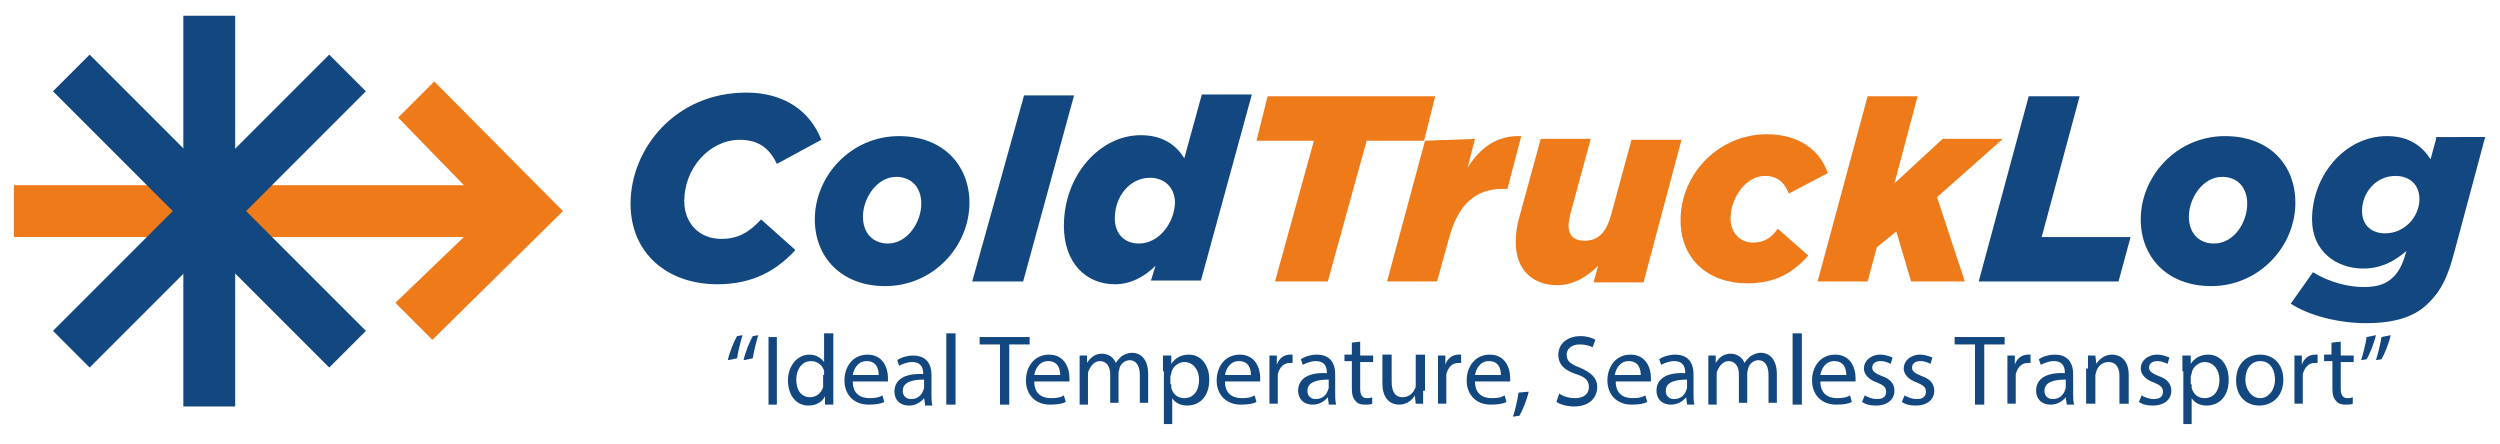
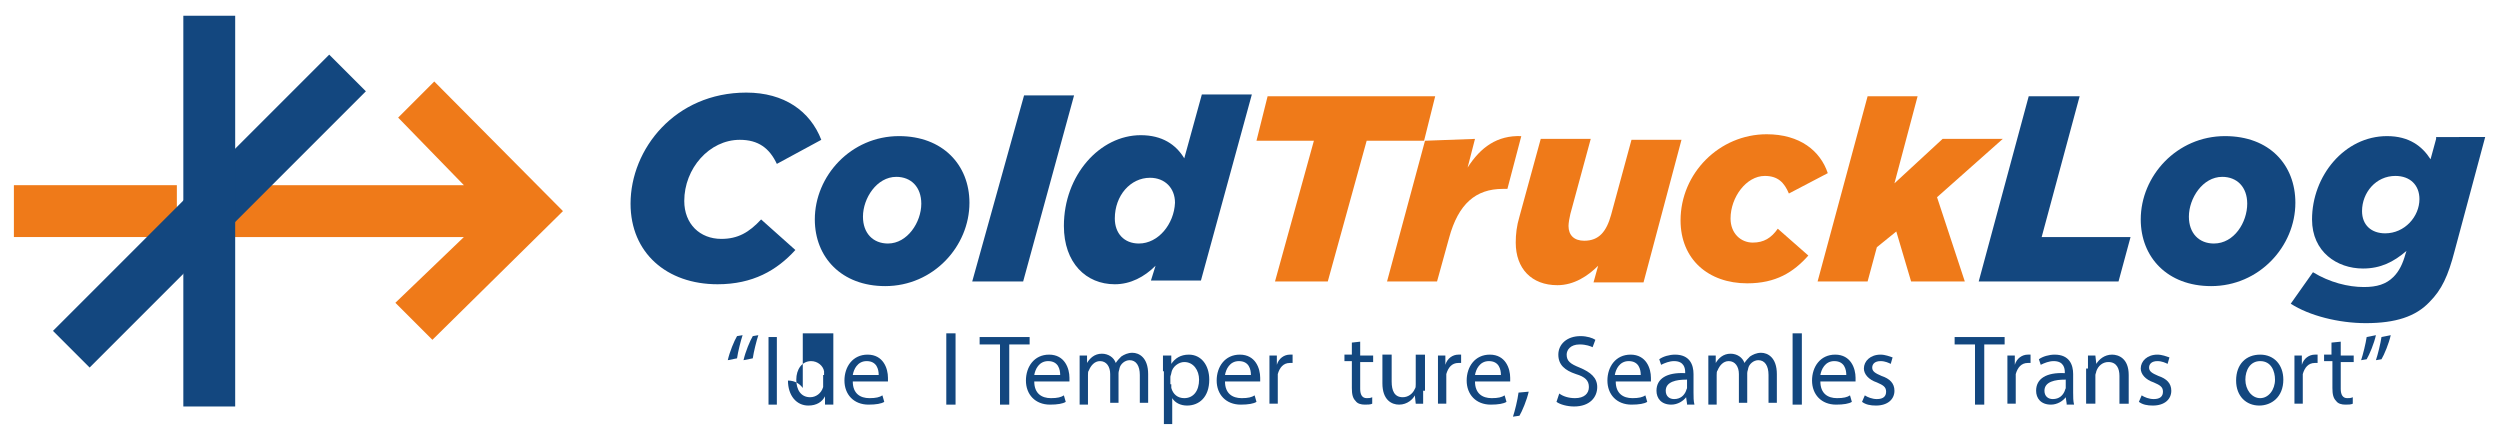
<svg xmlns="http://www.w3.org/2000/svg" id="katman_1" x="0px" y="0px" viewBox="0 0 270 48" style="enable-background:new 0 0 270 48;" xml:space="preserve">
  <style type="text/css">	.st0{fill:#EF7A19;}	.st1{fill:#13477F;}</style>
  <g>
    <g>
      <rect x="1.5" y="20" class="st0" width="17.6" height="5.6" />
      <polygon class="st0" points="46.9,8.8 43,12.7 50.1,20 20.5,20 20.5,25.6 50.1,25.6 42.7,32.7 46.7,36.7 60.8,22.8   " />
    </g>
-     <rect x="19.8" y="1.7" transform="matrix(0.707 -0.707 0.707 0.707 -9.48 22.656)" class="st1" width="5.6" height="42.2" />
    <rect x="1.5" y="20" transform="matrix(0.707 -0.707 0.707 0.707 -9.48 22.656)" class="st1" width="42.2" height="5.6" />
    <rect x="19.8" y="1.7" class="st1" width="5.6" height="42.2" />
    <path class="st1" d="M77.9,25.8c-2.3,0-4-1.6-4-4.1c0-3.5,2.7-6.6,6-6.6c2,0,3.2,0.9,4,2.6l4.8-2.6c-1.2-3.1-4-5.1-8.1-5.1  c-7.7,0-12.5,6.1-12.5,12c0,5.3,3.9,8.7,9.4,8.7c3.8,0,6.4-1.5,8.4-3.7l-3.7-3.3C80.9,25.1,79.7,25.8,77.9,25.8z" />
    <path class="st1" d="M97.1,14.7c-5.2,0-9.1,4.3-9.1,9c0,4.1,2.9,7.2,7.6,7.2c5.2,0,9.1-4.3,9.1-9C104.7,17.8,101.8,14.7,97.1,14.7z   M95.9,26.3c-1.6,0-2.7-1.1-2.7-2.9c0-2,1.5-4.3,3.6-4.3c1.6,0,2.7,1.1,2.7,2.9C99.5,24,98,26.3,95.9,26.3z" />
    <polygon class="st1" points="110.6,10.3 105,30.4 110.5,30.4 116,10.3  " />
    <path class="st1" d="M127.9,17.1c-0.9-1.5-2.4-2.5-4.7-2.5c-4.4,0-8.3,4.3-8.3,9.8c0,4,2.4,6.3,5.5,6.3c1.7,0,3.2-0.8,4.4-2  l-0.5,1.6h5.4l5.5-20.1h-5.4L127.9,17.1z M123,26.3c-1.6,0-2.6-1.1-2.6-2.7c0-2.5,1.7-4.4,3.8-4.4c1.6,0,2.7,1.1,2.7,2.7  C126.8,24.2,125.1,26.3,123,26.3z" />
    <polygon class="st0" points="155,10.4 136.9,10.4 135.7,15.2 141.9,15.2 137.7,30.4 143.4,30.4 147.6,15.2 153.8,15.2  " />
    <path class="st0" d="M158.5,18.1l0.8-3.1l-5.4,0.2l-4.1,15.2h5.4l1.3-4.7c1-3.7,2.9-5.3,5.8-5.3h0.5l1.5-5.7  C161.7,14.6,159.9,15.9,158.5,18.1z" />
    <path class="st0" d="M174,23.2c-0.5,1.8-1.3,2.8-2.9,2.8c-1.1,0-1.7-0.6-1.7-1.6c0-0.3,0.1-0.9,0.2-1.3l2.2-8.1h-5.4l-2.3,8.4  c-0.3,1-0.4,1.9-0.4,2.8c0,2.8,1.7,4.6,4.5,4.6c1.8,0,3.3-1,4.4-2.1l-0.5,1.8h5.4l4.1-15.4h-5.4L174,23.2z" />
    <polygon class="st0" points="216.3,15 209.8,15 204.6,19.8 207.1,10.4 201.7,10.4 196.3,30.4 201.7,30.4 202.7,26.7 204.8,25   206.4,30.4 212.2,30.4 209.2,21.3  " />
    <polygon class="st1" points="224.6,10.4 219.1,10.4 213.7,30.4 228.8,30.4 230.1,25.6 220.5,25.6  " />
    <path class="st1" d="M240.3,14.7c-5.2,0-9.1,4.3-9.1,9c0,4.1,2.9,7.2,7.6,7.2c5.2,0,9.1-4.3,9.1-9  C247.9,17.8,245.1,14.7,240.3,14.7z M239.1,26.3c-1.6,0-2.7-1.1-2.7-2.9c0-2,1.5-4.3,3.6-4.3c1.6,0,2.7,1.1,2.7,2.9  C242.7,24,241.3,26.3,239.1,26.3z" />
    <path class="st1" d="M263.1,15l-0.6,2.2c-0.9-1.4-2.3-2.5-4.7-2.5c-4.6,0-8.1,4.3-8.1,9c0,3.5,2.7,5.3,5.5,5.3  c1.9,0,3.3-0.7,4.7-1.9l-0.1,0.3c-0.3,1.1-0.7,1.9-1.3,2.5c-0.8,0.8-1.8,1.1-3.2,1.1c-1.7,0-3.7-0.5-5.5-1.6l-2.4,3.4  c2,1.3,5.2,2.1,8.1,2.1c3.2,0,5.4-0.7,6.9-2.3c1.3-1.3,2-2.8,2.7-5.5l3.3-12.3H263.1z M257.6,25.2c-1.5,0-2.5-0.9-2.5-2.4  c0-2,1.5-3.8,3.6-3.8c1.6,0,2.6,1,2.6,2.5C261.3,23.4,259.7,25.2,257.6,25.2z" />
    <path class="st0" d="M189.3,26.2c-1.3,0-2.4-1-2.4-2.6c0-2.3,1.7-4.6,3.7-4.6c1.4,0,2.1,0.7,2.6,1.9l4.2-2.2  c-0.8-2.4-3-4.2-6.6-4.2c-5.1,0-9.3,4.2-9.3,9.3c0,4.2,3,6.8,7.2,6.8c3.1,0,5-1.2,6.6-3l-3.3-2.9C191.3,25.7,190.5,26.2,189.3,26.2  z" />
    <g>
      <g>
        <path class="st1" d="M78.6,38.9c0.2-0.9,0.7-2.1,1-2.6l0.6-0.1c-0.2,0.6-0.5,1.8-0.6,2.5L78.6,38.9z M80.3,38.9    c0.2-0.9,0.7-2.1,1-2.6l0.6-0.1c-0.2,0.6-0.5,1.8-0.6,2.5L80.3,38.9z" />
        <path class="st1" d="M83.9,36.4v7.3h-0.9v-7.3H83.9z" />
-         <path class="st1" d="M90,36v6.3c0,0.5,0,1,0,1.4h-0.9l0-0.9h0c-0.3,0.6-0.9,1-1.8,1c-1.3,0-2.2-1.1-2.2-2.7    c0-1.7,1.1-2.8,2.3-2.8c0.8,0,1.3,0.4,1.6,0.8h0V36H90z M89,40.5c0-0.1,0-0.3,0-0.4c-0.1-0.6-0.7-1.1-1.4-1.1c-1,0-1.6,0.9-1.6,2    c0,1.1,0.5,1.9,1.5,1.9c0.6,0,1.2-0.4,1.4-1.1c0-0.1,0-0.3,0-0.4V40.5z" />
+         <path class="st1" d="M90,36v6.3c0,0.5,0,1,0,1.4h-0.9l0-0.9h0c-0.3,0.6-0.9,1-1.8,1c-1.3,0-2.2-1.1-2.2-2.7    c0.8,0,1.3,0.4,1.6,0.8h0V36H90z M89,40.5c0-0.1,0-0.3,0-0.4c-0.1-0.6-0.7-1.1-1.4-1.1c-1,0-1.6,0.9-1.6,2    c0,1.1,0.5,1.9,1.5,1.9c0.6,0,1.2-0.4,1.4-1.1c0-0.1,0-0.3,0-0.4V40.5z" />
        <path class="st1" d="M92.1,41.2c0,1.3,0.8,1.8,1.8,1.8c0.7,0,1.1-0.1,1.4-0.3l0.2,0.7c-0.3,0.2-0.9,0.3-1.7,0.3    c-1.6,0-2.6-1.1-2.6-2.6s0.9-2.8,2.5-2.8c1.7,0,2.2,1.5,2.2,2.5c0,0.2,0,0.3,0,0.4H92.1z M94.9,40.5c0-0.6-0.2-1.5-1.3-1.5    c-1,0-1.4,0.9-1.5,1.5H94.9z" />
-         <path class="st1" d="M99.9,43.6L99.8,43h0c-0.3,0.4-0.9,0.8-1.6,0.8c-1.1,0-1.6-0.7-1.6-1.5c0-1.3,1.1-2,3.1-1.9v-0.1    c0-0.4-0.1-1.2-1.2-1.2c-0.5,0-1,0.2-1.4,0.4l-0.2-0.6c0.4-0.3,1.1-0.5,1.7-0.5c1.6,0,2,1.1,2,2.1v2c0,0.5,0,0.9,0.1,1.3H99.9z     M99.7,41c-1,0-2.2,0.2-2.2,1.2c0,0.6,0.4,0.9,0.9,0.9c0.7,0,1.1-0.4,1.3-0.9c0-0.1,0.1-0.2,0.1-0.3V41z" />
        <path class="st1" d="M102.2,36h1v7.7h-1V36z" />
        <path class="st1" d="M108,37.2h-2.2v-0.8h5.4v0.8h-2.2v6.5h-1V37.2z" />
        <path class="st1" d="M111.7,41.2c0,1.3,0.8,1.8,1.8,1.8c0.7,0,1.1-0.1,1.4-0.3l0.2,0.7c-0.3,0.2-0.9,0.3-1.7,0.3    c-1.6,0-2.6-1.1-2.6-2.6s0.9-2.8,2.5-2.8c1.7,0,2.2,1.5,2.2,2.5c0,0.2,0,0.3,0,0.4H111.7z M114.5,40.5c0-0.6-0.2-1.5-1.3-1.5    c-1,0-1.4,0.9-1.5,1.5H114.5z" />
        <path class="st1" d="M116.6,39.8c0-0.5,0-1,0-1.4h0.8l0,0.8h0c0.3-0.5,0.8-1,1.6-1c0.7,0,1.3,0.4,1.5,1h0    c0.2-0.3,0.4-0.5,0.6-0.7c0.3-0.2,0.7-0.4,1.2-0.4c0.7,0,1.7,0.5,1.7,2.3v3.1h-0.9v-3c0-1-0.4-1.6-1.1-1.6c-0.5,0-1,0.4-1.1,0.9    c0,0.1-0.1,0.3-0.1,0.5v3.2h-0.9v-3.1c0-0.8-0.4-1.4-1.1-1.4c-0.6,0-1,0.5-1.2,1c-0.1,0.1-0.1,0.3-0.1,0.5v3.2h-0.9V39.8z" />
        <path class="st1" d="M125.6,40.1c0-0.7,0-1.2,0-1.7h0.9l0,0.9h0c0.4-0.6,1-1,1.9-1c1.3,0,2.2,1.1,2.2,2.7c0,1.9-1.1,2.8-2.4,2.8    c-0.7,0-1.3-0.3-1.6-0.8h0v2.8h-0.9V40.1z M126.5,41.5c0,0.1,0,0.3,0,0.4c0.2,0.7,0.7,1.1,1.4,1.1c1,0,1.6-0.8,1.6-2    c0-1-0.6-1.9-1.6-1.9c-0.6,0-1.3,0.5-1.4,1.2c0,0.1-0.1,0.3-0.1,0.4V41.5z" />
        <path class="st1" d="M132.3,41.2c0,1.3,0.8,1.8,1.8,1.8c0.7,0,1.1-0.1,1.4-0.3l0.2,0.7c-0.3,0.2-0.9,0.3-1.7,0.3    c-1.6,0-2.6-1.1-2.6-2.6s0.9-2.8,2.5-2.8c1.7,0,2.2,1.5,2.2,2.5c0,0.2,0,0.3,0,0.4H132.3z M135.1,40.5c0-0.6-0.2-1.5-1.3-1.5    c-1,0-1.4,0.9-1.5,1.5H135.1z" />
        <path class="st1" d="M137.1,40c0-0.6,0-1.1,0-1.6h0.8l0,1h0c0.2-0.7,0.8-1.1,1.4-1.1c0.1,0,0.2,0,0.3,0v0.9c-0.1,0-0.2,0-0.3,0    c-0.7,0-1.1,0.5-1.3,1.2c0,0.1,0,0.3,0,0.4v2.8h-0.9V40z" />
-         <path class="st1" d="M143.5,43.6l-0.1-0.7h0c-0.3,0.4-0.9,0.8-1.6,0.8c-1.1,0-1.6-0.7-1.6-1.5c0-1.3,1.1-2,3.1-1.9v-0.1    c0-0.4-0.1-1.2-1.2-1.2c-0.5,0-1,0.2-1.4,0.4l-0.2-0.6c0.4-0.3,1.1-0.5,1.7-0.5c1.6,0,2,1.1,2,2.1v2c0,0.5,0,0.9,0.1,1.3H143.5z     M143.4,41c-1,0-2.2,0.2-2.2,1.2c0,0.6,0.4,0.9,0.9,0.9c0.7,0,1.1-0.4,1.3-0.9c0-0.1,0.1-0.2,0.1-0.3V41z" />
        <path class="st1" d="M146.9,36.9v1.5h1.4v0.7h-1.4V42c0,0.6,0.2,1,0.7,1c0.2,0,0.4,0,0.6-0.1l0,0.7c-0.2,0.1-0.5,0.1-0.8,0.1    c-0.4,0-0.8-0.1-1-0.4c-0.3-0.3-0.4-0.7-0.4-1.4v-2.9h-0.8v-0.7h0.8v-1.3L146.9,36.9z" />
        <path class="st1" d="M153.7,42.2c0,0.5,0,1,0,1.4h-0.8l-0.1-0.9h0c-0.2,0.4-0.8,1-1.7,1c-0.8,0-1.8-0.5-1.8-2.3v-3.1h1v2.9    c0,1,0.3,1.7,1.2,1.7c0.6,0,1.1-0.4,1.3-0.9c0.1-0.1,0.1-0.3,0.1-0.5v-3.2h1V42.2z" />
        <path class="st1" d="M155.3,40c0-0.6,0-1.1,0-1.6h0.8l0,1h0c0.2-0.7,0.8-1.1,1.4-1.1c0.1,0,0.2,0,0.3,0v0.9c-0.1,0-0.2,0-0.3,0    c-0.7,0-1.1,0.5-1.3,1.2c0,0.1,0,0.3,0,0.4v2.8h-0.9V40z" />
        <path class="st1" d="M159.3,41.2c0,1.3,0.8,1.8,1.8,1.8c0.7,0,1.1-0.1,1.4-0.3l0.2,0.7c-0.3,0.2-0.9,0.3-1.7,0.3    c-1.6,0-2.6-1.1-2.6-2.6s0.9-2.8,2.5-2.8c1.7,0,2.2,1.5,2.2,2.5c0,0.2,0,0.3,0,0.4H159.3z M162.1,40.5c0-0.6-0.2-1.5-1.3-1.5    c-1,0-1.4,0.9-1.5,1.5H162.1z" />
        <path class="st1" d="M163.4,45c0.2-0.6,0.5-1.8,0.6-2.6l1.1-0.1c-0.2,0.9-0.7,2.1-1,2.6L163.4,45z" />
        <path class="st1" d="M168.4,42.5c0.4,0.3,1,0.5,1.7,0.5c1,0,1.5-0.5,1.5-1.2c0-0.7-0.4-1.1-1.4-1.4c-1.2-0.4-1.9-1-1.9-2.1    c0-1.1,0.9-2,2.4-2c0.7,0,1.3,0.2,1.6,0.4l-0.3,0.8c-0.2-0.1-0.7-0.3-1.4-0.3c-1,0-1.4,0.6-1.4,1.1c0,0.7,0.4,1,1.4,1.4    c1.2,0.5,1.9,1.1,1.9,2.1c0,1.1-0.8,2.1-2.5,2.1c-0.7,0-1.5-0.2-1.9-0.5L168.4,42.5z" />
        <path class="st1" d="M174.5,41.2c0,1.3,0.8,1.8,1.8,1.8c0.7,0,1.1-0.1,1.4-0.3l0.2,0.7c-0.3,0.2-0.9,0.3-1.7,0.3    c-1.6,0-2.6-1.1-2.6-2.6s0.9-2.8,2.5-2.8c1.7,0,2.2,1.5,2.2,2.5c0,0.2,0,0.3,0,0.4H174.5z M177.2,40.5c0-0.6-0.2-1.5-1.3-1.5    c-1,0-1.4,0.9-1.5,1.5H177.2z" />
        <path class="st1" d="M182.2,43.6l-0.1-0.7h0c-0.3,0.4-0.9,0.8-1.6,0.8c-1.1,0-1.6-0.7-1.6-1.5c0-1.3,1.1-2,3.1-1.9v-0.1    c0-0.4-0.1-1.2-1.2-1.2c-0.5,0-1,0.2-1.4,0.4l-0.2-0.6c0.4-0.3,1.1-0.5,1.7-0.5c1.6,0,2,1.1,2,2.1v2c0,0.5,0,0.9,0.1,1.3H182.2z     M182.1,41c-1,0-2.2,0.2-2.2,1.2c0,0.6,0.4,0.9,0.9,0.9c0.7,0,1.1-0.4,1.3-0.9c0-0.1,0.1-0.2,0.1-0.3V41z" />
        <path class="st1" d="M184.5,39.8c0-0.5,0-1,0-1.4h0.8l0,0.8h0c0.3-0.5,0.8-1,1.6-1c0.7,0,1.3,0.4,1.5,1h0    c0.2-0.3,0.4-0.5,0.6-0.7c0.3-0.2,0.7-0.4,1.2-0.4c0.7,0,1.7,0.5,1.7,2.3v3.1h-0.9v-3c0-1-0.4-1.6-1.1-1.6c-0.5,0-1,0.4-1.1,0.9    c0,0.1-0.1,0.3-0.1,0.5v3.2h-0.9v-3.1c0-0.8-0.4-1.4-1.1-1.4c-0.6,0-1,0.5-1.2,1c-0.1,0.1-0.1,0.3-0.1,0.5v3.2h-0.9V39.8z" />
        <path class="st1" d="M193.6,36h1v7.7h-1V36z" />
        <path class="st1" d="M196.6,41.2c0,1.3,0.8,1.8,1.8,1.8c0.7,0,1.1-0.1,1.4-0.3l0.2,0.7c-0.3,0.2-0.9,0.3-1.7,0.3    c-1.6,0-2.6-1.1-2.6-2.6s0.9-2.8,2.5-2.8c1.7,0,2.2,1.5,2.2,2.5c0,0.2,0,0.3,0,0.4H196.6z M199.4,40.5c0-0.6-0.2-1.5-1.3-1.5    c-1,0-1.4,0.9-1.5,1.5H199.4z" />
        <path class="st1" d="M201.4,42.7c0.3,0.2,0.8,0.4,1.3,0.4c0.7,0,1-0.3,1-0.8c0-0.5-0.3-0.7-1-1c-0.9-0.3-1.4-0.9-1.4-1.5    c0-0.8,0.7-1.5,1.8-1.5c0.5,0,1,0.2,1.3,0.3l-0.2,0.7c-0.2-0.1-0.6-0.3-1.1-0.3c-0.6,0-0.9,0.3-0.9,0.7c0,0.4,0.3,0.6,1,0.9    c0.9,0.3,1.4,0.8,1.4,1.6c0,0.9-0.7,1.6-2,1.6c-0.6,0-1.1-0.1-1.5-0.4L201.4,42.7z" />
-         <path class="st1" d="M205.7,42.7c0.3,0.2,0.8,0.4,1.3,0.4c0.7,0,1-0.3,1-0.8c0-0.5-0.3-0.7-1-1c-0.9-0.3-1.4-0.9-1.4-1.5    c0-0.8,0.7-1.5,1.8-1.5c0.5,0,1,0.2,1.3,0.3l-0.2,0.7c-0.2-0.1-0.6-0.3-1.1-0.3c-0.6,0-0.9,0.3-0.9,0.7c0,0.4,0.3,0.6,1,0.9    c0.9,0.3,1.4,0.8,1.4,1.6c0,0.9-0.7,1.6-2,1.6c-0.6,0-1.1-0.1-1.5-0.4L205.7,42.7z" />
        <path class="st1" d="M213.3,37.2h-2.2v-0.8h5.4v0.8h-2.2v6.5h-1V37.2z" />
        <path class="st1" d="M216.8,40c0-0.6,0-1.1,0-1.6h0.8l0,1h0c0.2-0.7,0.8-1.1,1.4-1.1c0.1,0,0.2,0,0.3,0v0.9c-0.1,0-0.2,0-0.3,0    c-0.7,0-1.1,0.5-1.3,1.2c0,0.1,0,0.3,0,0.4v2.8h-0.9V40z" />
        <path class="st1" d="M223.2,43.6l-0.1-0.7h0c-0.3,0.4-0.9,0.8-1.6,0.8c-1.1,0-1.6-0.7-1.6-1.5c0-1.3,1.1-2,3.1-1.9v-0.1    c0-0.4-0.1-1.2-1.2-1.2c-0.5,0-1,0.2-1.4,0.4l-0.2-0.6c0.4-0.3,1.1-0.5,1.7-0.5c1.6,0,2,1.1,2,2.1v2c0,0.5,0,0.9,0.1,1.3H223.2z     M223,41c-1,0-2.2,0.2-2.2,1.2c0,0.6,0.4,0.9,0.9,0.9c0.7,0,1.1-0.4,1.3-0.9c0-0.1,0.1-0.2,0.1-0.3V41z" />
        <path class="st1" d="M225.5,39.8c0-0.5,0-1,0-1.4h0.8l0.1,0.9h0c0.3-0.5,0.9-1,1.7-1c0.7,0,1.8,0.4,1.8,2.2v3.1h-1v-3    c0-0.8-0.3-1.5-1.2-1.5c-0.6,0-1.1,0.4-1.3,1c0,0.1-0.1,0.3-0.1,0.4v3.1h-1V39.8z" />
        <path class="st1" d="M231.3,42.7c0.3,0.2,0.8,0.4,1.3,0.4c0.7,0,1-0.3,1-0.8c0-0.5-0.3-0.7-1-1c-0.9-0.3-1.4-0.9-1.4-1.5    c0-0.8,0.7-1.5,1.8-1.5c0.5,0,1,0.2,1.3,0.3l-0.2,0.7c-0.2-0.1-0.6-0.3-1.1-0.3c-0.6,0-0.9,0.3-0.9,0.7c0,0.4,0.3,0.6,1,0.9    c0.9,0.3,1.4,0.8,1.4,1.6c0,0.9-0.7,1.6-2,1.6c-0.6,0-1.1-0.1-1.5-0.4L231.3,42.7z" />
-         <path class="st1" d="M235.7,40.1c0-0.7,0-1.2,0-1.7h0.9l0,0.9h0c0.4-0.6,1-1,1.9-1c1.3,0,2.2,1.1,2.2,2.7c0,1.9-1.1,2.8-2.4,2.8    c-0.7,0-1.3-0.3-1.6-0.8h0v2.8h-0.9V40.1z M236.7,41.5c0,0.1,0,0.3,0,0.4c0.2,0.7,0.7,1.1,1.4,1.1c1,0,1.6-0.8,1.6-2    c0-1-0.6-1.9-1.6-1.9c-0.6,0-1.3,0.5-1.4,1.2c0,0.1-0.1,0.3-0.1,0.4V41.5z" />
        <path class="st1" d="M246.6,41c0,1.9-1.3,2.8-2.6,2.8c-1.4,0-2.5-1-2.5-2.7c0-1.8,1.1-2.8,2.6-2.8    C245.6,38.3,246.6,39.4,246.6,41z M242.5,41c0,1.1,0.7,2,1.6,2c0.9,0,1.6-0.9,1.6-2c0-0.9-0.4-2-1.6-2C243,39,242.5,40,242.5,41z    " />
        <path class="st1" d="M247.8,40c0-0.6,0-1.1,0-1.6h0.8l0,1h0c0.2-0.7,0.8-1.1,1.4-1.1c0.1,0,0.2,0,0.3,0v0.9c-0.1,0-0.2,0-0.3,0    c-0.7,0-1.1,0.5-1.3,1.2c0,0.1,0,0.3,0,0.4v2.8h-0.9V40z" />
        <path class="st1" d="M252.8,36.9v1.5h1.4v0.7h-1.4V42c0,0.6,0.2,1,0.7,1c0.2,0,0.4,0,0.6-0.1l0,0.7c-0.2,0.1-0.5,0.1-0.8,0.1    c-0.4,0-0.8-0.1-1-0.4c-0.3-0.3-0.4-0.7-0.4-1.4v-2.9H251v-0.7h0.8v-1.3L252.8,36.9z" />
        <path class="st1" d="M256.6,36.2c-0.2,0.9-0.7,2.1-1,2.6l-0.6,0.1c0.2-0.6,0.5-1.8,0.6-2.5L256.6,36.2z M258.2,36.2    c-0.2,0.9-0.7,2.1-1,2.6l-0.6,0.1c0.2-0.6,0.5-1.8,0.6-2.5L258.2,36.2z" />
      </g>
    </g>
  </g>
</svg>